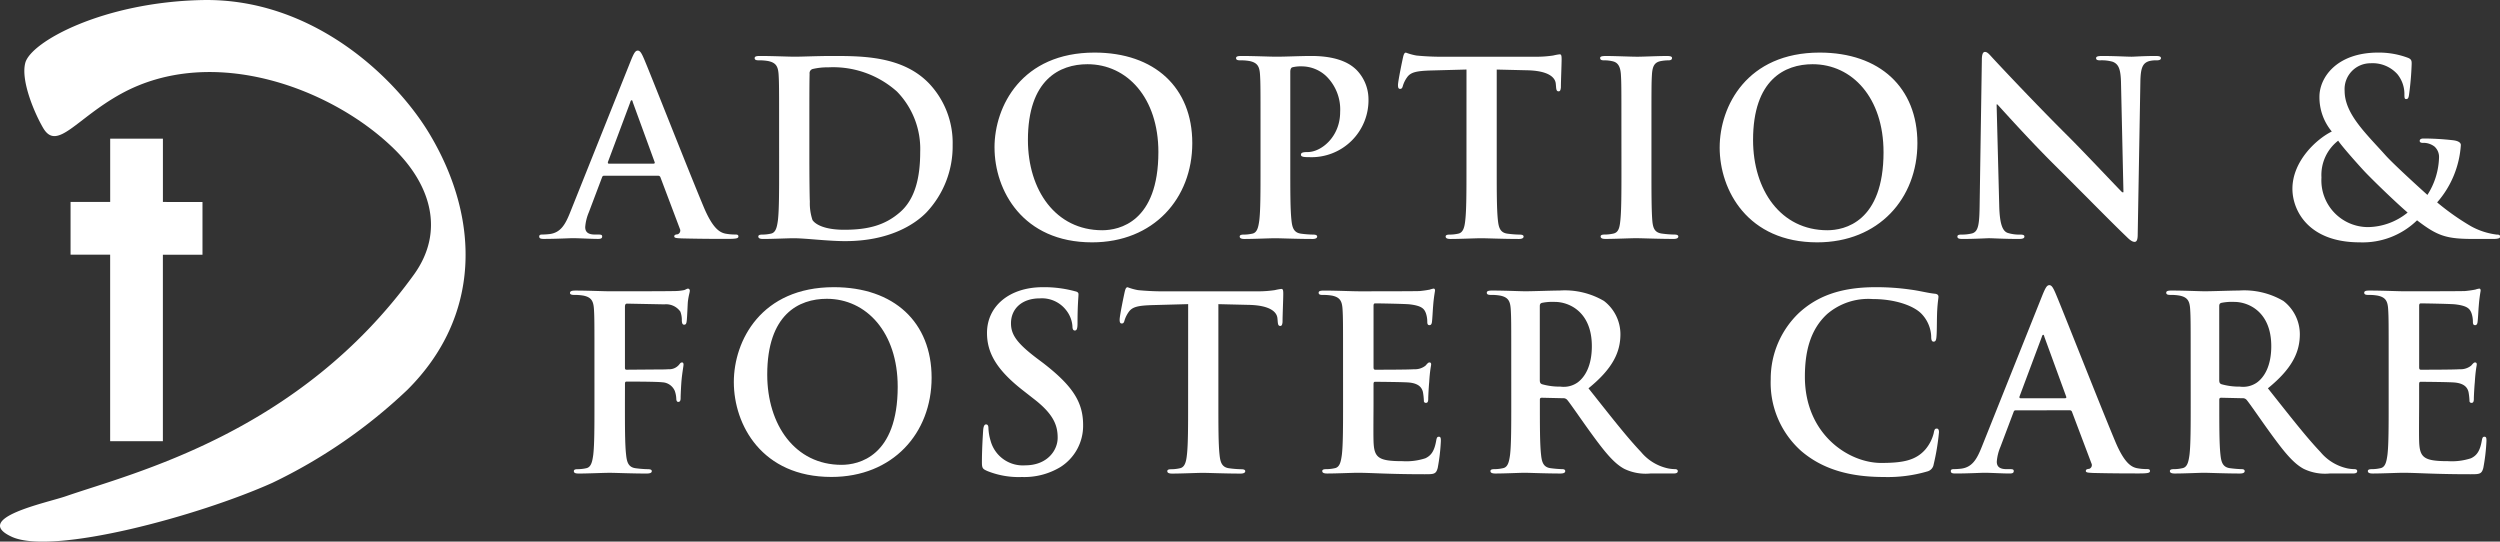
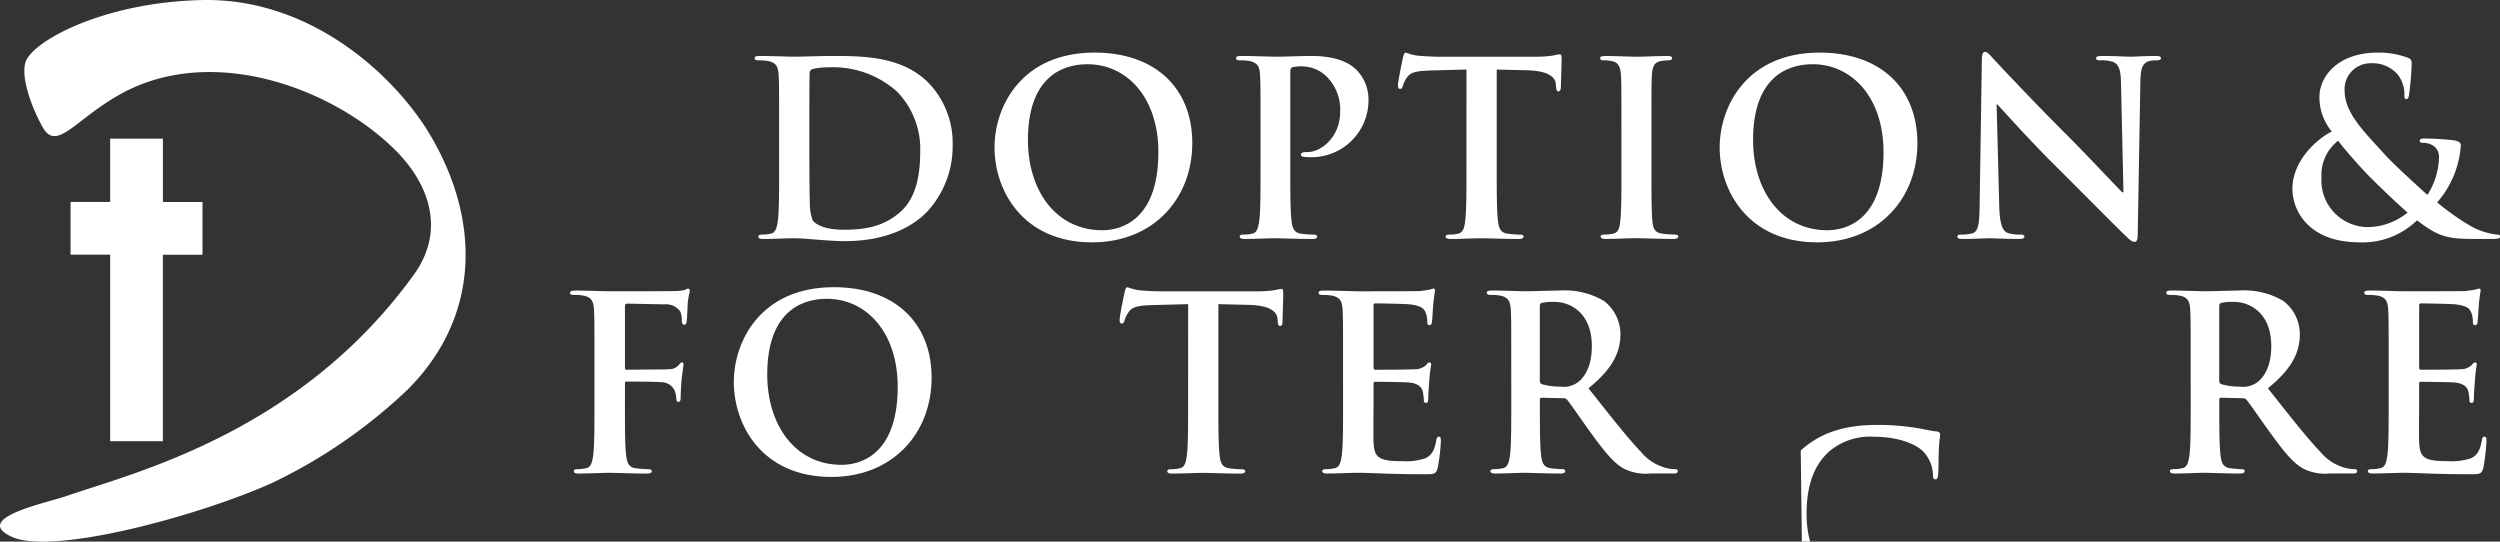
<svg xmlns="http://www.w3.org/2000/svg" width="275" height="59.579" viewBox="0 0 275 59.579">
  <rect x="0" y="0" width="275" height="59.579" fill="#333333" stroke="none" />
  <defs>
    <clipPath id="clip-path">
      <rect id="Rectangle_1" data-name="Rectangle 1" width="275" height="59.579" fill="#fff" />
    </clipPath>
  </defs>
  <g id="Group_2" data-name="Group 2" transform="translate(0 0.001)">
    <g id="Group_1" data-name="Group 1" transform="translate(0 -0.001)" clip-path="url(#clip-path)">
      <path id="Path_1" data-name="Path 1" d="M47.313,14.837C43.61,8.582,34.414-.262,22.2.006,11.341.245,3.395,4.587,2.78,6.92c-.51,1.941,1.008,5.521,1.967,7.157,1.53,2.609,3.65-1.07,8.61-3.782,10.1-5.522,23.281-.543,30.061,6.152,3.868,3.819,5.592,8.943,2.1,13.776C32.928,47.643,14.7,52.005,7.234,54.588c-2.1.726-10.41,2.417-5.924,4.465s20.5-2.287,28.648-5.941A57.755,57.755,0,0,0,44.807,42.885c8.084-8.04,8.055-18.695,2.506-28.048" transform="translate(0 0.001)" fill="#fff" />
      <path id="Path_2" data-name="Path 2" d="M17.738,21.858V14.895h-5.8v6.963H7.58v5.8h4.355V48.173h5.8V27.66h4.356v-5.8Z" transform="translate(0.182 0.358)" fill="#fff" />
-       <path id="Path_3" data-name="Path 3" d="M65.059,19.2c-.134,0-.185.054-.24.214l-1.438,3.806a5.17,5.17,0,0,0-.4,1.625c0,.478.239.824,1.065.824h.4c.318,0,.4.054.4.213,0,.213-.16.267-.453.267-.852,0-2-.08-2.822-.08-.293,0-1.757.08-3.142.08-.346,0-.507-.054-.507-.267,0-.159.108-.213.321-.213a7.82,7.82,0,0,0,.826-.053c1.224-.16,1.73-1.065,2.262-2.4L68.015,6.5c.319-.772.479-1.065.745-1.065.24,0,.4.241.666.852.639,1.464,4.9,12.328,6.6,16.375,1.012,2.4,1.783,2.768,2.343,2.9a5.833,5.833,0,0,0,1.118.105c.213,0,.346.028.346.213,0,.213-.24.267-1.224.267-.96,0-2.9,0-5.032-.054-.48-.026-.8-.026-.8-.213,0-.159.108-.213.374-.239a.436.436,0,0,0,.239-.613l-2.13-5.644A.257.257,0,0,0,71,19.2Zm5.431-1.33c.133,0,.16-.08.133-.16l-2.4-6.576c-.026-.108-.053-.24-.133-.24s-.133.132-.16.24l-2.449,6.549c-.027.108,0,.187.106.187Z" transform="translate(1.392 0.131)" fill="#fff" />
      <path id="Path_4" data-name="Path 4" d="M83.753,13.733c0-4.046,0-4.792-.053-5.644-.054-.905-.266-1.331-1.146-1.518a5.547,5.547,0,0,0-1.038-.08c-.292,0-.452-.052-.452-.24s.186-.239.586-.239c1.41,0,3.088.08,3.834.08.824,0,2.5-.08,4.1-.08,3.328,0,7.774,0,10.676,3.034a9.513,9.513,0,0,1,2.583,6.763,10.58,10.58,0,0,1-2.9,7.429c-1.225,1.25-3.995,3.141-8.919,3.141-1.944,0-4.34-.318-5.671-.318-.612,0-2.291.08-3.355.08-.346,0-.532-.08-.532-.267,0-.133.106-.213.426-.213a4.425,4.425,0,0,0,.958-.105c.532-.108.666-.692.772-1.464.133-1.119.133-3.223.133-5.672Zm3.328,2.929c0,2.823.027,4.873.053,5.379a5.786,5.786,0,0,0,.293,2.022c.346.506,1.384,1.066,3.487,1.066,2.716,0,4.527-.534,6.125-1.918,1.7-1.464,2.235-3.886,2.235-6.629a9.042,9.042,0,0,0-2.556-6.656,10.546,10.546,0,0,0-7.56-2.663,7.052,7.052,0,0,0-1.731.187.48.48,0,0,0-.319.531c-.027.905-.027,3.223-.027,5.325Z" transform="translate(1.948 0.145)" fill="#fff" />
      <path id="Path_5" data-name="Path 5" d="M106.829,16.086c0-4.553,3.009-10.438,11-10.438,6.629,0,10.756,3.862,10.756,9.958s-4.261,10.916-11.023,10.916c-7.642,0-10.731-5.724-10.731-10.436m18.025.506c0-5.964-3.435-9.665-7.8-9.665-3.062,0-6.551,1.7-6.551,8.332,0,5.538,3.063,9.931,8.175,9.931,1.863,0,6.176-.9,6.176-8.6" transform="translate(2.567 0.136)" fill="#fff" />
      <path id="Path_6" data-name="Path 6" d="M135.467,13.733c0-4.046,0-4.792-.054-5.644-.052-.9-.265-1.33-1.144-1.518a5.587,5.587,0,0,0-1.039-.079c-.293,0-.453-.053-.453-.241s.186-.239.586-.239c1.411,0,3.088.08,3.834.08,1.093,0,2.637-.08,3.861-.08,3.328,0,4.526,1.118,4.952,1.517a4.627,4.627,0,0,1,1.332,3.169,6.265,6.265,0,0,1-6.551,6.442,4.088,4.088,0,0,1-.559-.026c-.133-.028-.318-.054-.318-.241,0-.213.185-.292.744-.292,1.491,0,3.568-1.677,3.568-4.394a5.121,5.121,0,0,0-1.57-3.993,3.952,3.952,0,0,0-2.662-1.039,3.765,3.765,0,0,0-1.039.108c-.133.052-.213.213-.213.506V18.419c0,2.45,0,4.554.133,5.7.08.745.241,1.331,1.039,1.438a11.187,11.187,0,0,0,1.358.105c.292,0,.426.081.426.214,0,.186-.214.266-.506.266-1.758,0-3.436-.08-4.127-.08-.613,0-2.291.08-3.356.08-.346,0-.531-.08-.531-.266,0-.133.105-.214.426-.214a4.351,4.351,0,0,0,.957-.105c.533-.106.667-.692.772-1.464.134-1.118.134-3.222.134-5.672Z" transform="translate(3.19 0.145)" fill="#fff" />
      <path id="Path_7" data-name="Path 7" d="M157.706,7.512l-3.966.106c-1.545.053-2.184.187-2.583.772a3.166,3.166,0,0,0-.454.933c-.053.213-.133.318-.292.318-.187,0-.24-.132-.24-.426,0-.426.506-2.848.559-3.062.079-.346.159-.5.318-.5a6.25,6.25,0,0,0,1.145.318c.773.08,1.784.134,2.663.134H165.4a12.6,12.6,0,0,0,1.838-.134,6.35,6.35,0,0,1,.718-.133c.186,0,.214.161.214.559,0,.56-.08,2.4-.08,3.088-.028.267-.08.426-.241.426-.213,0-.266-.132-.293-.532l-.027-.292c-.052-.693-.772-1.438-3.142-1.492l-3.355-.08V18.428c0,2.45,0,4.553.134,5.7.08.745.239,1.33,1.038,1.438a11.188,11.188,0,0,0,1.358.105c.292,0,.426.081.426.213,0,.187-.214.267-.506.267-1.758,0-3.436-.08-4.18-.08-.612,0-2.291.08-3.356.08-.346,0-.532-.08-.532-.267,0-.132.106-.213.426-.213a4.346,4.346,0,0,0,.958-.105c.534-.108.693-.692.772-1.464.133-1.119.133-3.222.133-5.672Z" transform="translate(3.608 0.136)" fill="#fff" />
      <path id="Path_8" data-name="Path 8" d="M174.225,13.733c0-4.046,0-4.792-.054-5.644-.052-.9-.32-1.358-.9-1.49a3.794,3.794,0,0,0-.96-.106c-.266,0-.426-.053-.426-.267,0-.159.214-.212.64-.212,1.011,0,2.688.08,3.46.08.666,0,2.236-.08,3.248-.08.347,0,.56.053.56.212,0,.214-.161.267-.426.267a4.6,4.6,0,0,0-.8.079c-.719.134-.932.586-.985,1.518-.053.852-.053,1.6-.053,5.644v4.686c0,2.584,0,4.686.107,5.832.08.719.267,1.2,1.065,1.3a11.236,11.236,0,0,0,1.358.105c.294,0,.426.081.426.214,0,.186-.213.266-.506.266-1.757,0-3.434-.08-4.152-.08-.613,0-2.291.08-3.356.08-.346,0-.531-.08-.531-.266,0-.133.105-.214.426-.214a4.351,4.351,0,0,0,.957-.105c.532-.106.692-.56.772-1.332.134-1.118.134-3.221.134-5.8Z" transform="translate(4.13 0.145)" fill="#fff" />
      <path id="Path_9" data-name="Path 9" d="M184.726,16.086c0-4.553,3.009-10.438,10.995-10.438,6.63,0,10.756,3.862,10.756,9.958s-4.259,10.916-11.023,10.916c-7.641,0-10.729-5.724-10.729-10.436m18.025.506c0-5.964-3.435-9.665-7.8-9.665-3.062,0-6.55,1.7-6.55,8.332,0,5.538,3.062,9.931,8.174,9.931,1.864,0,6.178-.9,6.178-8.6" transform="translate(4.438 0.136)" fill="#fff" />
      <path id="Path_10" data-name="Path 10" d="M214.864,22.53c.052,2.077.4,2.77.931,2.956a4.237,4.237,0,0,0,1.386.185c.292,0,.452.054.452.213,0,.213-.24.267-.612.267-1.73,0-2.8-.08-3.3-.08-.24,0-1.49.08-2.875.08-.346,0-.585-.028-.585-.267,0-.159.159-.213.426-.213a4.726,4.726,0,0,0,1.2-.132c.692-.213.8-.985.824-3.3l.24-15.763c0-.531.08-.9.346-.9.294,0,.533.345.986.824.318.346,4.365,4.686,8.253,8.547,1.811,1.81,5.406,5.645,5.857,6.071h.134l-.267-11.955c-.027-1.624-.266-2.129-.905-2.4a4.367,4.367,0,0,0-1.411-.159c-.318,0-.426-.08-.426-.241,0-.213.294-.239.692-.239,1.386,0,2.663.08,3.222.08.294,0,1.3-.08,2.61-.08.345,0,.611.026.611.239q0,.241-.479.241a2.94,2.94,0,0,0-.8.079c-.745.214-.957.773-.985,2.264l-.293,16.8c0,.585-.105.825-.346.825-.292,0-.611-.293-.905-.587-1.676-1.6-5.084-5.084-7.853-7.827-2.9-2.876-5.857-6.2-6.338-6.71h-.08Z" transform="translate(5.052 0.134)" fill="#fff" />
      <path id="Path_11" data-name="Path 11" d="M250.58,14.328a5.879,5.879,0,0,1-1.358-3.78c-.026-2.1,1.837-4.9,6.47-4.9a9.109,9.109,0,0,1,3.222.559c.453.161.453.373.453.692a31.983,31.983,0,0,1-.293,3.408c-.053.4-.16.453-.318.453s-.187-.106-.187-.5a3.469,3.469,0,0,0-.772-2.237,3.667,3.667,0,0,0-2.955-1.2,2.845,2.845,0,0,0-2.849,3.036c0,2.5,2.29,4.632,4.42,7,.905,1.037,4.18,3.993,4.686,4.446a8.026,8.026,0,0,0,1.278-4.1,1.538,1.538,0,0,0-.506-1.226,2,2,0,0,0-1.3-.4c-.16,0-.32-.054-.32-.214,0-.212.214-.266.426-.266a29.652,29.652,0,0,1,3.2.187c.5.052.9.213.9.531a10.6,10.6,0,0,1-2.608,6.31,27.327,27.327,0,0,0,3.7,2.609,7.82,7.82,0,0,0,2.849.932c.24,0,.374.028.374.241,0,.16-.214.24-.8.24h-2.05c-3.035,0-3.994-.294-6.282-2.05a8.57,8.57,0,0,1-6.31,2.422c-5.7,0-7.4-3.568-7.4-5.884,0-3.115,2.742-5.538,4.34-6.31m8.333,8.92c-1.544-1.332-4.1-3.834-4.792-4.58s-2.4-2.661-2.849-3.328a4.77,4.77,0,0,0-1.837,4.047,5.137,5.137,0,0,0,5.112,5.459,7.048,7.048,0,0,0,4.366-1.6" transform="translate(5.916 0.136)" fill="#fff" />
      <path id="Path_12" data-name="Path 12" d="M67.271,43.624c0,2.556,0,4.553.132,5.671.08.772.24,1.358,1.039,1.464a11.211,11.211,0,0,0,1.33.106c.346,0,.453.079.453.213,0,.186-.186.266-.585.266-1.677,0-3.356-.08-4.048-.08s-2.37.08-3.38.08c-.374,0-.559-.053-.559-.266,0-.134.105-.213.4-.213a4.363,4.363,0,0,0,.96-.106c.531-.107.665-.692.772-1.464.133-1.118.133-3.115.133-5.671V38.938c0-4.047,0-4.792-.053-5.644-.054-.905-.266-1.331-1.146-1.518a5.481,5.481,0,0,0-1.038-.079c-.266,0-.452-.054-.452-.214,0-.212.213-.266.611-.266,1.384,0,3.063.08,3.835.08,1.012,0,6.416,0,7.029-.026a5.334,5.334,0,0,0,1.091-.108c.16-.053.293-.16.426-.16a.214.214,0,0,1,.186.239c0,.187-.132.506-.212,1.2-.028.266-.08,1.837-.134,2.158-.026.212-.08.372-.266.372s-.24-.133-.266-.426a2.611,2.611,0,0,0-.16-1.012,1.92,1.92,0,0,0-1.757-.8l-4.1-.08c-.159,0-.239.08-.239.372v6.657c0,.16.026.24.186.24l3.408-.027c.452,0,.824,0,1.2-.027a1.392,1.392,0,0,0,1.144-.479c.134-.16.187-.267.346-.267.106,0,.16.081.16.241s-.132.825-.212,1.651c-.054.532-.106,1.757-.106,1.944,0,.24,0,.506-.267.506-.159,0-.212-.186-.212-.373a2.971,2.971,0,0,0-.16-.825,1.565,1.565,0,0,0-1.359-.958c-.666-.08-3.488-.08-3.939-.08-.134,0-.186.053-.186.24Z" transform="translate(1.471 0.745)" fill="#fff" />
      <path id="Path_13" data-name="Path 13" d="M78.827,41.285c0-4.552,3.01-10.437,11-10.437,6.63,0,10.756,3.861,10.756,9.958S96.319,51.722,89.558,51.722c-7.642,0-10.731-5.725-10.731-10.437m18.026.506c0-5.964-3.436-9.665-7.8-9.665-3.062,0-6.551,1.7-6.551,8.334,0,5.537,3.063,9.93,8.175,9.93,1.864,0,6.177-.9,6.177-8.6" transform="translate(1.894 0.742)" fill="#fff" />
-       <path id="Path_14" data-name="Path 14" d="M105.983,51.028c-.426-.186-.506-.319-.506-.905,0-1.463.106-3.062.133-3.488.027-.4.106-.692.319-.692.241,0,.266.241.266.454a5.59,5.59,0,0,0,.24,1.358,3.67,3.67,0,0,0,3.807,2.689c2.4,0,3.567-1.624,3.567-3.035,0-1.306-.4-2.556-2.607-4.26l-1.227-.96c-2.928-2.289-3.939-4.153-3.939-6.309,0-2.93,2.449-5.032,6.15-5.032a12.953,12.953,0,0,1,3.542.452c.239.053.372.133.372.321,0,.346-.106,1.118-.106,3.194,0,.586-.08.8-.293.8-.186,0-.267-.159-.267-.478a3.211,3.211,0,0,0-.691-1.758,3.374,3.374,0,0,0-2.9-1.3c-1.97,0-3.168,1.145-3.168,2.742,0,1.225.612,2.157,2.822,3.834l.745.559c3.194,2.476,4.366,4.26,4.366,6.789a5.365,5.365,0,0,1-2.5,4.633,7.7,7.7,0,0,1-4.234,1.093,9.224,9.224,0,0,1-3.887-.693" transform="translate(2.534 0.742)" fill="#fff" />
      <path id="Path_15" data-name="Path 15" d="M127.807,32.712l-3.967.108c-1.544.052-2.184.185-2.582.771a3.163,3.163,0,0,0-.455.933c-.052.212-.132.318-.292.318-.186,0-.24-.133-.24-.426,0-.426.506-2.849.56-3.062.079-.346.159-.5.318-.5a6.112,6.112,0,0,0,1.145.318c.772.079,1.784.133,2.662.133H135.5a12.757,12.757,0,0,0,1.837-.133,6.35,6.35,0,0,1,.719-.133c.186,0,.213.161.213.559,0,.559-.08,2.4-.08,3.088-.027.267-.08.426-.241.426-.212,0-.265-.133-.292-.534l-.027-.292c-.053-.692-.772-1.438-3.142-1.491l-3.355-.08V43.628c0,2.449,0,4.554.133,5.7.08.745.24,1.332,1.038,1.438a11.2,11.2,0,0,0,1.358.108c.293,0,.426.079.426.213,0,.185-.213.265-.506.265-1.757,0-3.435-.08-4.18-.08-.612,0-2.291.08-3.355.08-.346,0-.533-.08-.533-.265,0-.134.107-.213.426-.213a4.344,4.344,0,0,0,.958-.108c.532-.105.692-.692.772-1.464.133-1.117.133-3.222.133-5.671Z" transform="translate(2.89 0.742)" fill="#fff" />
      <path id="Path_16" data-name="Path 16" d="M144.332,38.938c0-4.047,0-4.792-.054-5.644-.052-.9-.265-1.33-1.144-1.518A5.488,5.488,0,0,0,142.1,31.7c-.294,0-.453-.054-.453-.241s.186-.24.585-.24c1.412,0,3.089.08,3.834.08.852,0,6.15,0,6.656-.026a11.169,11.169,0,0,0,1.146-.16A2.4,2.4,0,0,1,154.29,31c.133,0,.16.108.16.239a17.159,17.159,0,0,0-.213,1.733c-.027.266-.08,1.437-.133,1.756-.027.134-.08.294-.267.294s-.239-.134-.239-.374a2.909,2.909,0,0,0-.159-.958c-.187-.479-.455-.8-1.785-.958-.453-.053-3.247-.106-3.781-.106-.133,0-.187.08-.187.267V39.63c0,.186.028.293.187.293.585,0,3.648,0,4.259-.053a1.86,1.86,0,0,0,1.278-.4c.187-.214.294-.347.426-.347.108,0,.187.053.187.213s-.133.586-.213,1.944c-.054.532-.106,1.6-.106,1.784,0,.213,0,.506-.24.506a.211.211,0,0,1-.24-.24,6.978,6.978,0,0,0-.106-.957c-.134-.534-.506-.933-1.491-1.039-.506-.053-3.142-.08-3.781-.08-.133,0-.161.106-.161.267v2.1c0,.905-.026,3.356,0,4.128.054,1.836.48,2.235,3.2,2.235a6.774,6.774,0,0,0,2.5-.318c.692-.321,1.012-.88,1.2-1.971.054-.292.105-.4.293-.4.213,0,.213.213.213.479a20.91,20.91,0,0,1-.346,2.956c-.186.691-.426.691-1.438.691-4.02,0-5.8-.16-7.374-.16-.613,0-2.291.08-3.357.08-.346,0-.531-.08-.531-.265,0-.134.105-.213.426-.213a4.318,4.318,0,0,0,.957-.108c.534-.105.667-.692.772-1.464.134-1.117.134-3.222.134-5.671Z" transform="translate(3.403 0.745)" fill="#fff" />
      <path id="Path_17" data-name="Path 17" d="M162.4,38.932c0-4.047,0-4.791-.054-5.643-.053-.905-.266-1.331-1.144-1.519a5.507,5.507,0,0,0-1.039-.079c-.293,0-.453-.054-.453-.24s.185-.241.586-.241c1.411,0,3.088.08,3.649.08.9,0,2.928-.08,3.754-.08a8.512,8.512,0,0,1,4.9,1.145A4.616,4.616,0,0,1,174.41,36c0,1.97-.824,3.781-3.514,5.964,2.37,2.982,4.207,5.353,5.778,7a5.3,5.3,0,0,0,2.982,1.811,4.293,4.293,0,0,0,.745.08c.213,0,.318.079.318.213,0,.213-.185.266-.5.266h-2.528a5.414,5.414,0,0,1-2.851-.507c-1.144-.611-2.156-1.864-3.646-3.914-1.066-1.464-2.291-3.274-2.636-3.674a.559.559,0,0,0-.48-.185l-2.316-.053c-.133,0-.213.053-.213.213v.372c0,2.476,0,4.58.133,5.7.08.771.24,1.358,1.038,1.463a12.282,12.282,0,0,0,1.3.108c.213,0,.319.079.319.213,0,.185-.186.266-.532.266-1.544,0-3.514-.081-3.914-.081-.506,0-2.183.081-3.248.081-.346,0-.533-.081-.533-.266,0-.134.107-.213.426-.213a4.336,4.336,0,0,0,.958-.108c.531-.105.666-.692.772-1.463.134-1.118.134-3.223.134-5.672Zm3.141,2.1c0,.293.053.4.239.48a7.067,7.067,0,0,0,2.025.266,2.662,2.662,0,0,0,1.89-.454c.8-.585,1.571-1.809,1.571-3.993,0-3.782-2.5-4.872-4.074-4.872a5.874,5.874,0,0,0-1.412.105c-.185.053-.239.161-.239.373Z" transform="translate(3.837 0.75)" fill="#fff" />
-       <path id="Path_18" data-name="Path 18" d="M193.51,48.82a10.044,10.044,0,0,1-3.3-7.855,10.012,10.012,0,0,1,3.114-7.294c1.918-1.758,4.446-2.822,8.414-2.822a26.332,26.332,0,0,1,3.861.266c1.012.132,1.864.372,2.661.452.294.028.4.161.4.321,0,.212-.08.531-.134,1.464-.052.878-.026,2.343-.079,2.875-.027.4-.08.612-.32.612-.214,0-.266-.213-.266-.586a3.81,3.81,0,0,0-1.039-2.45c-.878-.931-2.954-1.65-5.4-1.65a6.953,6.953,0,0,0-5.006,1.65c-1.943,1.784-2.448,4.314-2.448,6.9,0,6.338,4.818,9.478,8.387,9.478,2.37,0,3.807-.266,4.872-1.491a4.443,4.443,0,0,0,.905-1.757c.08-.426.132-.531.346-.531.186,0,.24.185.24.4a25.3,25.3,0,0,1-.586,3.541.938.938,0,0,1-.692.771,15.427,15.427,0,0,1-4.793.613c-3.648,0-6.708-.8-9.132-2.9" transform="translate(4.57 0.742)" fill="#fff" />
-       <path id="Path_19" data-name="Path 19" d="M216.689,44.4c-.133,0-.186.053-.24.213l-1.437,3.807a5.145,5.145,0,0,0-.4,1.624c0,.479.24.825,1.065.825h.4c.319,0,.4.053.4.213,0,.213-.16.266-.453.266-.852,0-2-.08-2.822-.08-.293,0-1.757.08-3.141.08-.346,0-.506-.053-.506-.266,0-.16.105-.213.318-.213a7.775,7.775,0,0,0,.825-.054c1.225-.159,1.731-1.065,2.264-2.4l6.682-16.72c.321-.772.48-1.066.747-1.066.239,0,.4.241.665.852.639,1.464,4.9,12.328,6.6,16.375,1.012,2.4,1.784,2.769,2.343,2.9a5.848,5.848,0,0,0,1.118.106c.213,0,.346.027.346.213,0,.213-.239.266-1.225.266-.958,0-2.9,0-5.032-.053-.478-.027-.8-.027-.8-.213,0-.16.107-.213.373-.24a.434.434,0,0,0,.24-.612l-2.13-5.644a.256.256,0,0,0-.266-.186Zm5.431-1.331c.133,0,.16-.08.133-.16l-2.4-6.576c-.027-.106-.053-.24-.133-.24s-.133.133-.16.24l-2.449,6.549c-.027.108,0,.187.108.187Z" transform="translate(5.035 0.737)" fill="#fff" />
+       <path id="Path_18" data-name="Path 18" d="M193.51,48.82c1.918-1.758,4.446-2.822,8.414-2.822a26.332,26.332,0,0,1,3.861.266c1.012.132,1.864.372,2.661.452.294.028.4.161.4.321,0,.212-.08.531-.134,1.464-.052.878-.026,2.343-.079,2.875-.027.4-.08.612-.32.612-.214,0-.266-.213-.266-.586a3.81,3.81,0,0,0-1.039-2.45c-.878-.931-2.954-1.65-5.4-1.65a6.953,6.953,0,0,0-5.006,1.65c-1.943,1.784-2.448,4.314-2.448,6.9,0,6.338,4.818,9.478,8.387,9.478,2.37,0,3.807-.266,4.872-1.491a4.443,4.443,0,0,0,.905-1.757c.08-.426.132-.531.346-.531.186,0,.24.185.24.4a25.3,25.3,0,0,1-.586,3.541.938.938,0,0,1-.692.771,15.427,15.427,0,0,1-4.793.613c-3.648,0-6.708-.8-9.132-2.9" transform="translate(4.57 0.742)" fill="#fff" />
      <path id="Path_20" data-name="Path 20" d="M235.383,38.932c0-4.047,0-4.791-.054-5.643-.052-.905-.266-1.331-1.144-1.519a5.5,5.5,0,0,0-1.038-.079c-.294,0-.453-.054-.453-.24s.185-.241.585-.241c1.412,0,3.088.08,3.648.08.905,0,2.929-.08,3.754-.08a8.515,8.515,0,0,1,4.9,1.145A4.618,4.618,0,0,1,247.391,36c0,1.97-.825,3.781-3.514,5.964,2.369,2.982,4.207,5.353,5.777,7a5.314,5.314,0,0,0,2.982,1.811,4.293,4.293,0,0,0,.746.08c.212,0,.318.079.318.213,0,.213-.185.266-.5.266h-2.53a5.4,5.4,0,0,1-2.848-.507c-1.146-.611-2.158-1.864-3.648-3.914-1.065-1.464-2.291-3.274-2.636-3.674a.557.557,0,0,0-.48-.185l-2.316-.053c-.132,0-.212.053-.212.213v.372c0,2.476,0,4.58.132,5.7.08.771.24,1.358,1.038,1.463a12.257,12.257,0,0,0,1.306.108c.212,0,.318.079.318.213,0,.185-.186.266-.533.266-1.544,0-3.514-.081-3.913-.081-.507,0-2.183.081-3.249.081-.346,0-.533-.081-.533-.266,0-.134.107-.213.426-.213a4.328,4.328,0,0,0,.958-.108c.533-.105.666-.692.772-1.463.134-1.118.134-3.223.134-5.672Zm3.142,2.1c0,.293.052.4.239.48a7.06,7.06,0,0,0,2.023.266,2.664,2.664,0,0,0,1.891-.454c.8-.585,1.571-1.809,1.571-3.993,0-3.782-2.5-4.872-4.075-4.872a5.864,5.864,0,0,0-1.411.105c-.186.053-.239.161-.239.373Z" transform="translate(5.591 0.75)" fill="#fff" />
      <path id="Path_21" data-name="Path 21" d="M256.651,38.938c0-4.047,0-4.792-.054-5.644-.051-.9-.265-1.33-1.144-1.518a5.488,5.488,0,0,0-1.038-.079c-.294,0-.453-.054-.453-.241s.186-.24.585-.24c1.412,0,3.089.08,3.835.08.852,0,6.149,0,6.656-.026a11.183,11.183,0,0,0,1.145-.16,2.4,2.4,0,0,1,.426-.108c.133,0,.16.108.16.239a17.168,17.168,0,0,0-.213,1.733c-.026.266-.08,1.437-.133,1.756-.027.134-.08.294-.267.294s-.239-.134-.239-.374a2.882,2.882,0,0,0-.159-.958c-.187-.479-.455-.8-1.785-.958-.453-.053-3.247-.106-3.781-.106-.133,0-.187.08-.187.267V39.63c0,.186.028.293.187.293.585,0,3.648,0,4.259-.053a1.86,1.86,0,0,0,1.278-.4c.187-.214.294-.347.426-.347.108,0,.187.053.187.213s-.133.586-.213,1.944c-.054.532-.107,1.6-.107,1.784,0,.213,0,.506-.24.506a.211.211,0,0,1-.24-.24,6.981,6.981,0,0,0-.107-.957c-.134-.534-.506-.933-1.491-1.039-.506-.053-3.142-.08-3.781-.08-.133,0-.161.106-.161.267v2.1c0,.905-.026,3.356,0,4.128.054,1.836.48,2.235,3.2,2.235a6.771,6.771,0,0,0,2.5-.318c.692-.321,1.012-.88,1.2-1.971.054-.292.105-.4.293-.4.213,0,.213.213.213.479a20.905,20.905,0,0,1-.346,2.956c-.186.691-.426.691-1.438.691-4.02,0-5.8-.16-7.374-.16-.613,0-2.291.08-3.357.08-.346,0-.531-.08-.531-.265,0-.134.105-.213.426-.213a4.318,4.318,0,0,0,.957-.108c.534-.105.667-.692.772-1.464.134-1.117.134-3.222.134-5.671Z" transform="translate(6.102 0.745)" fill="#fff" />
    </g>
  </g>
</svg>